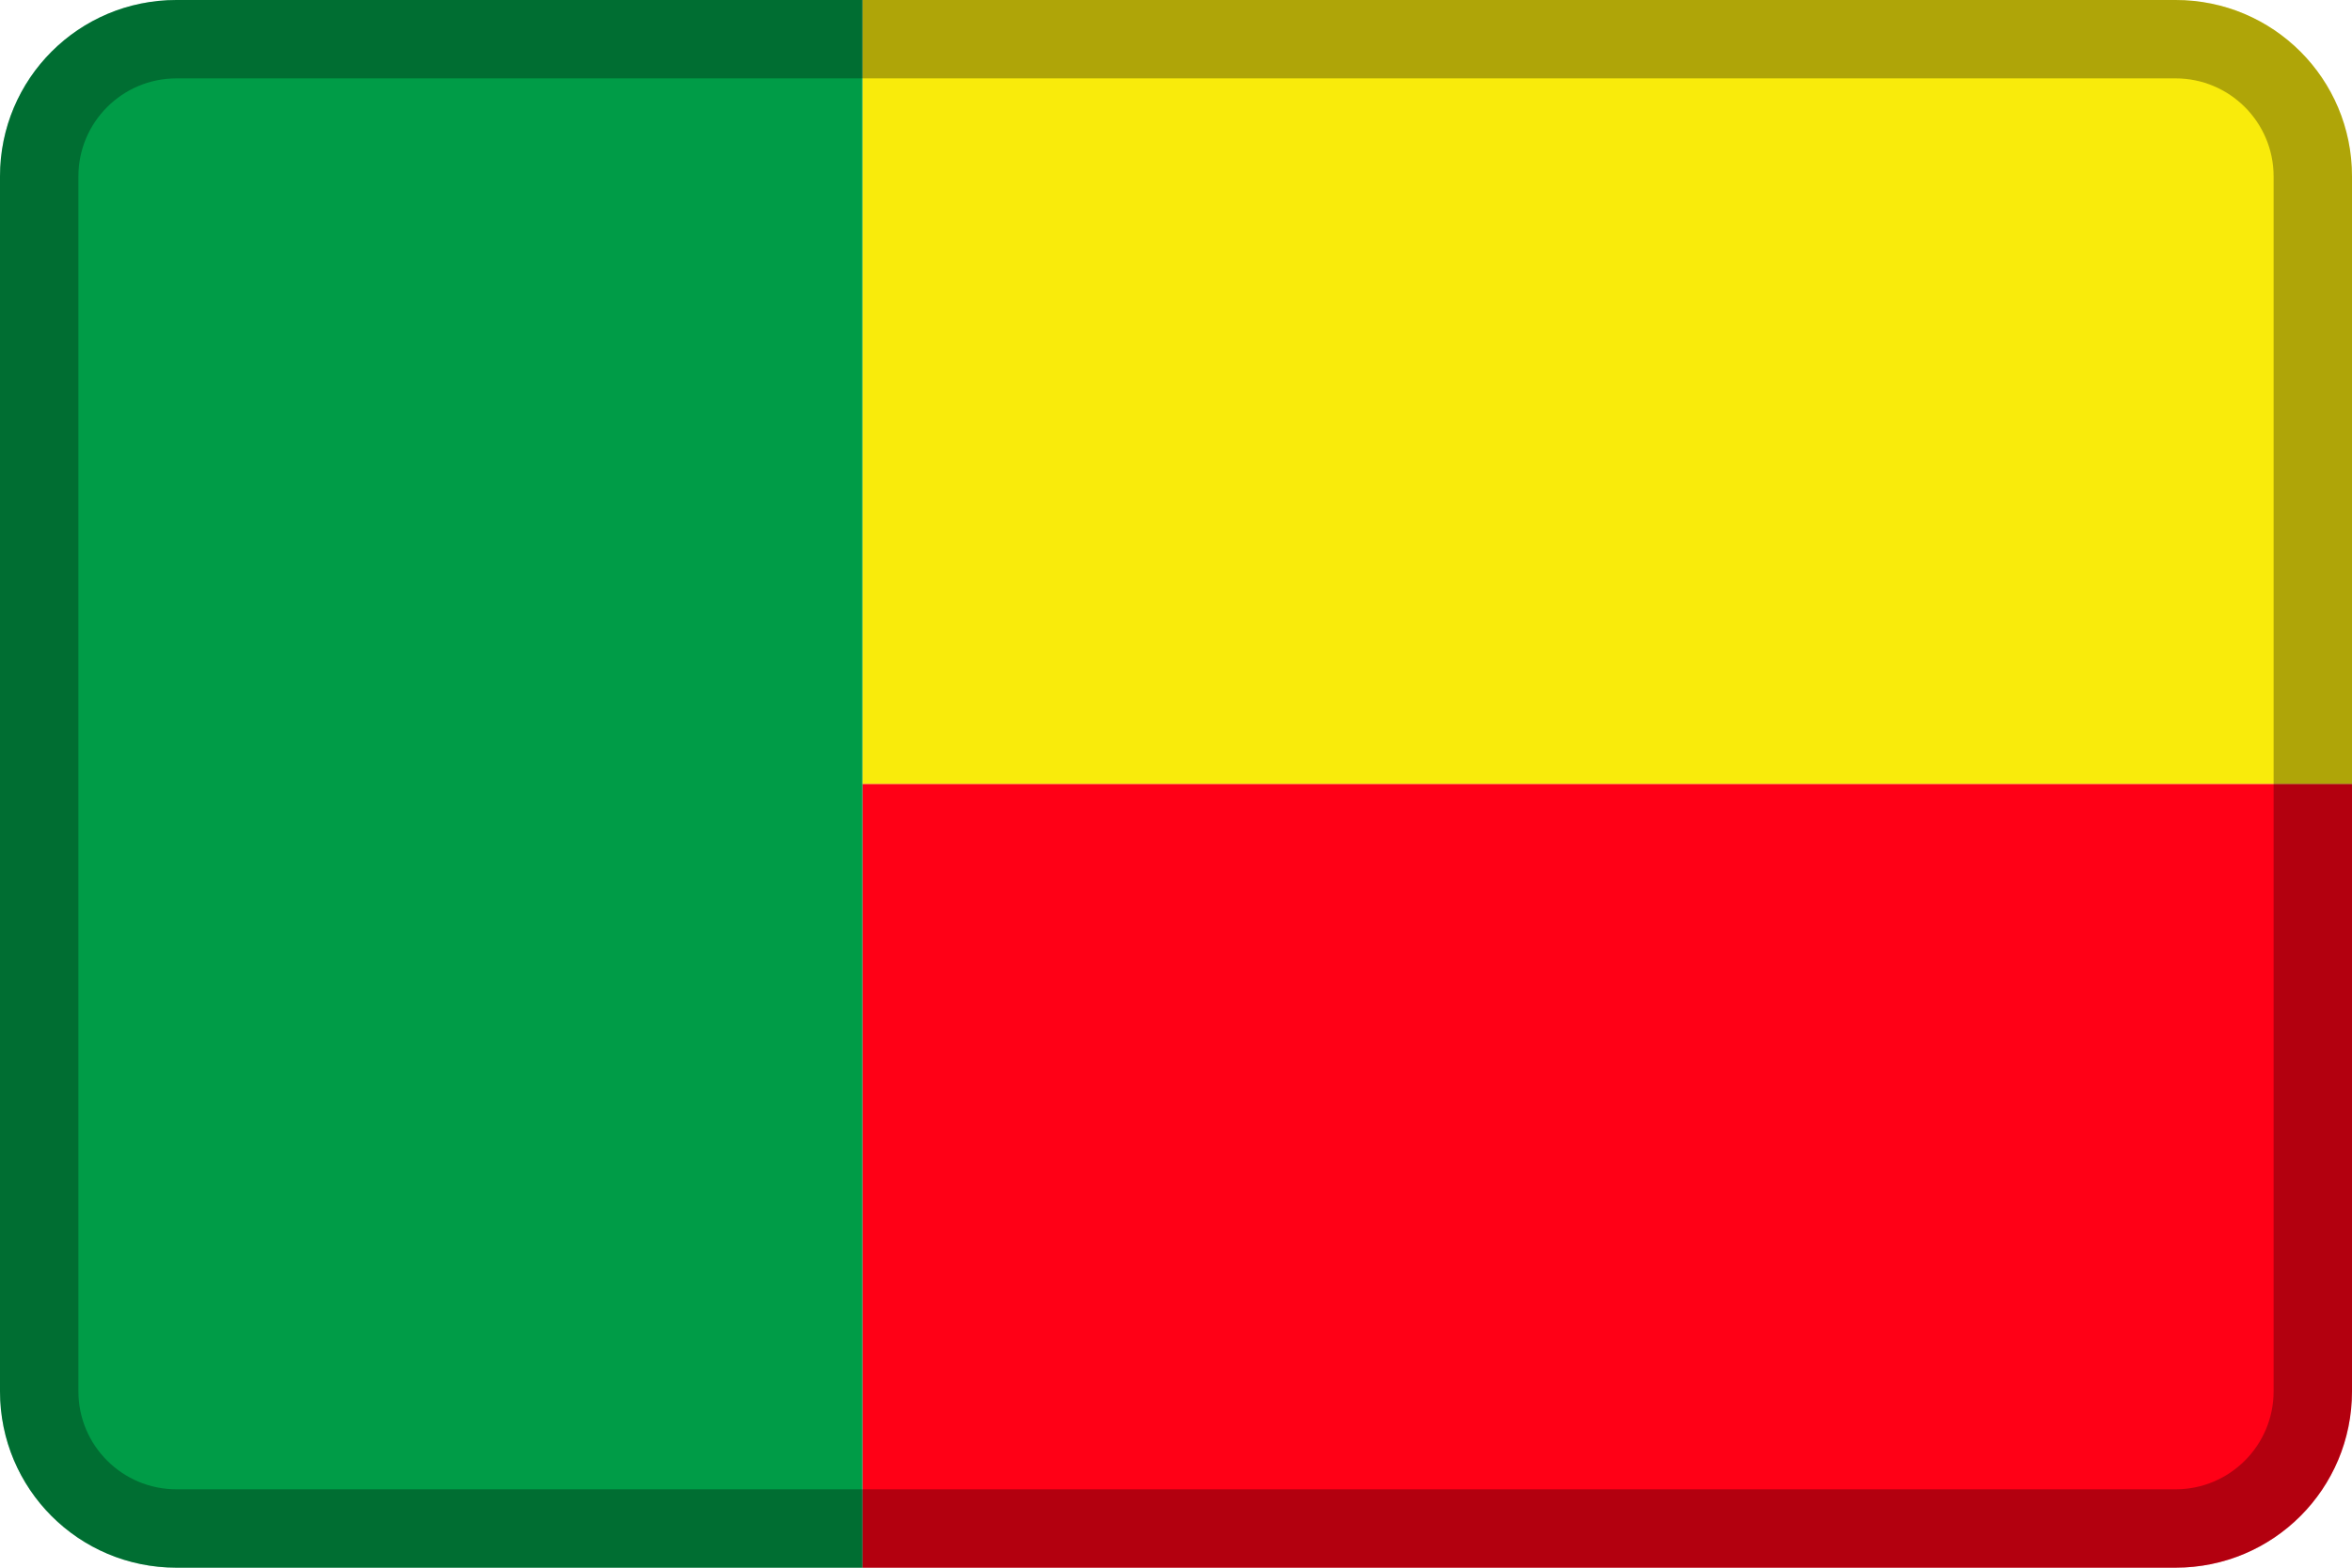
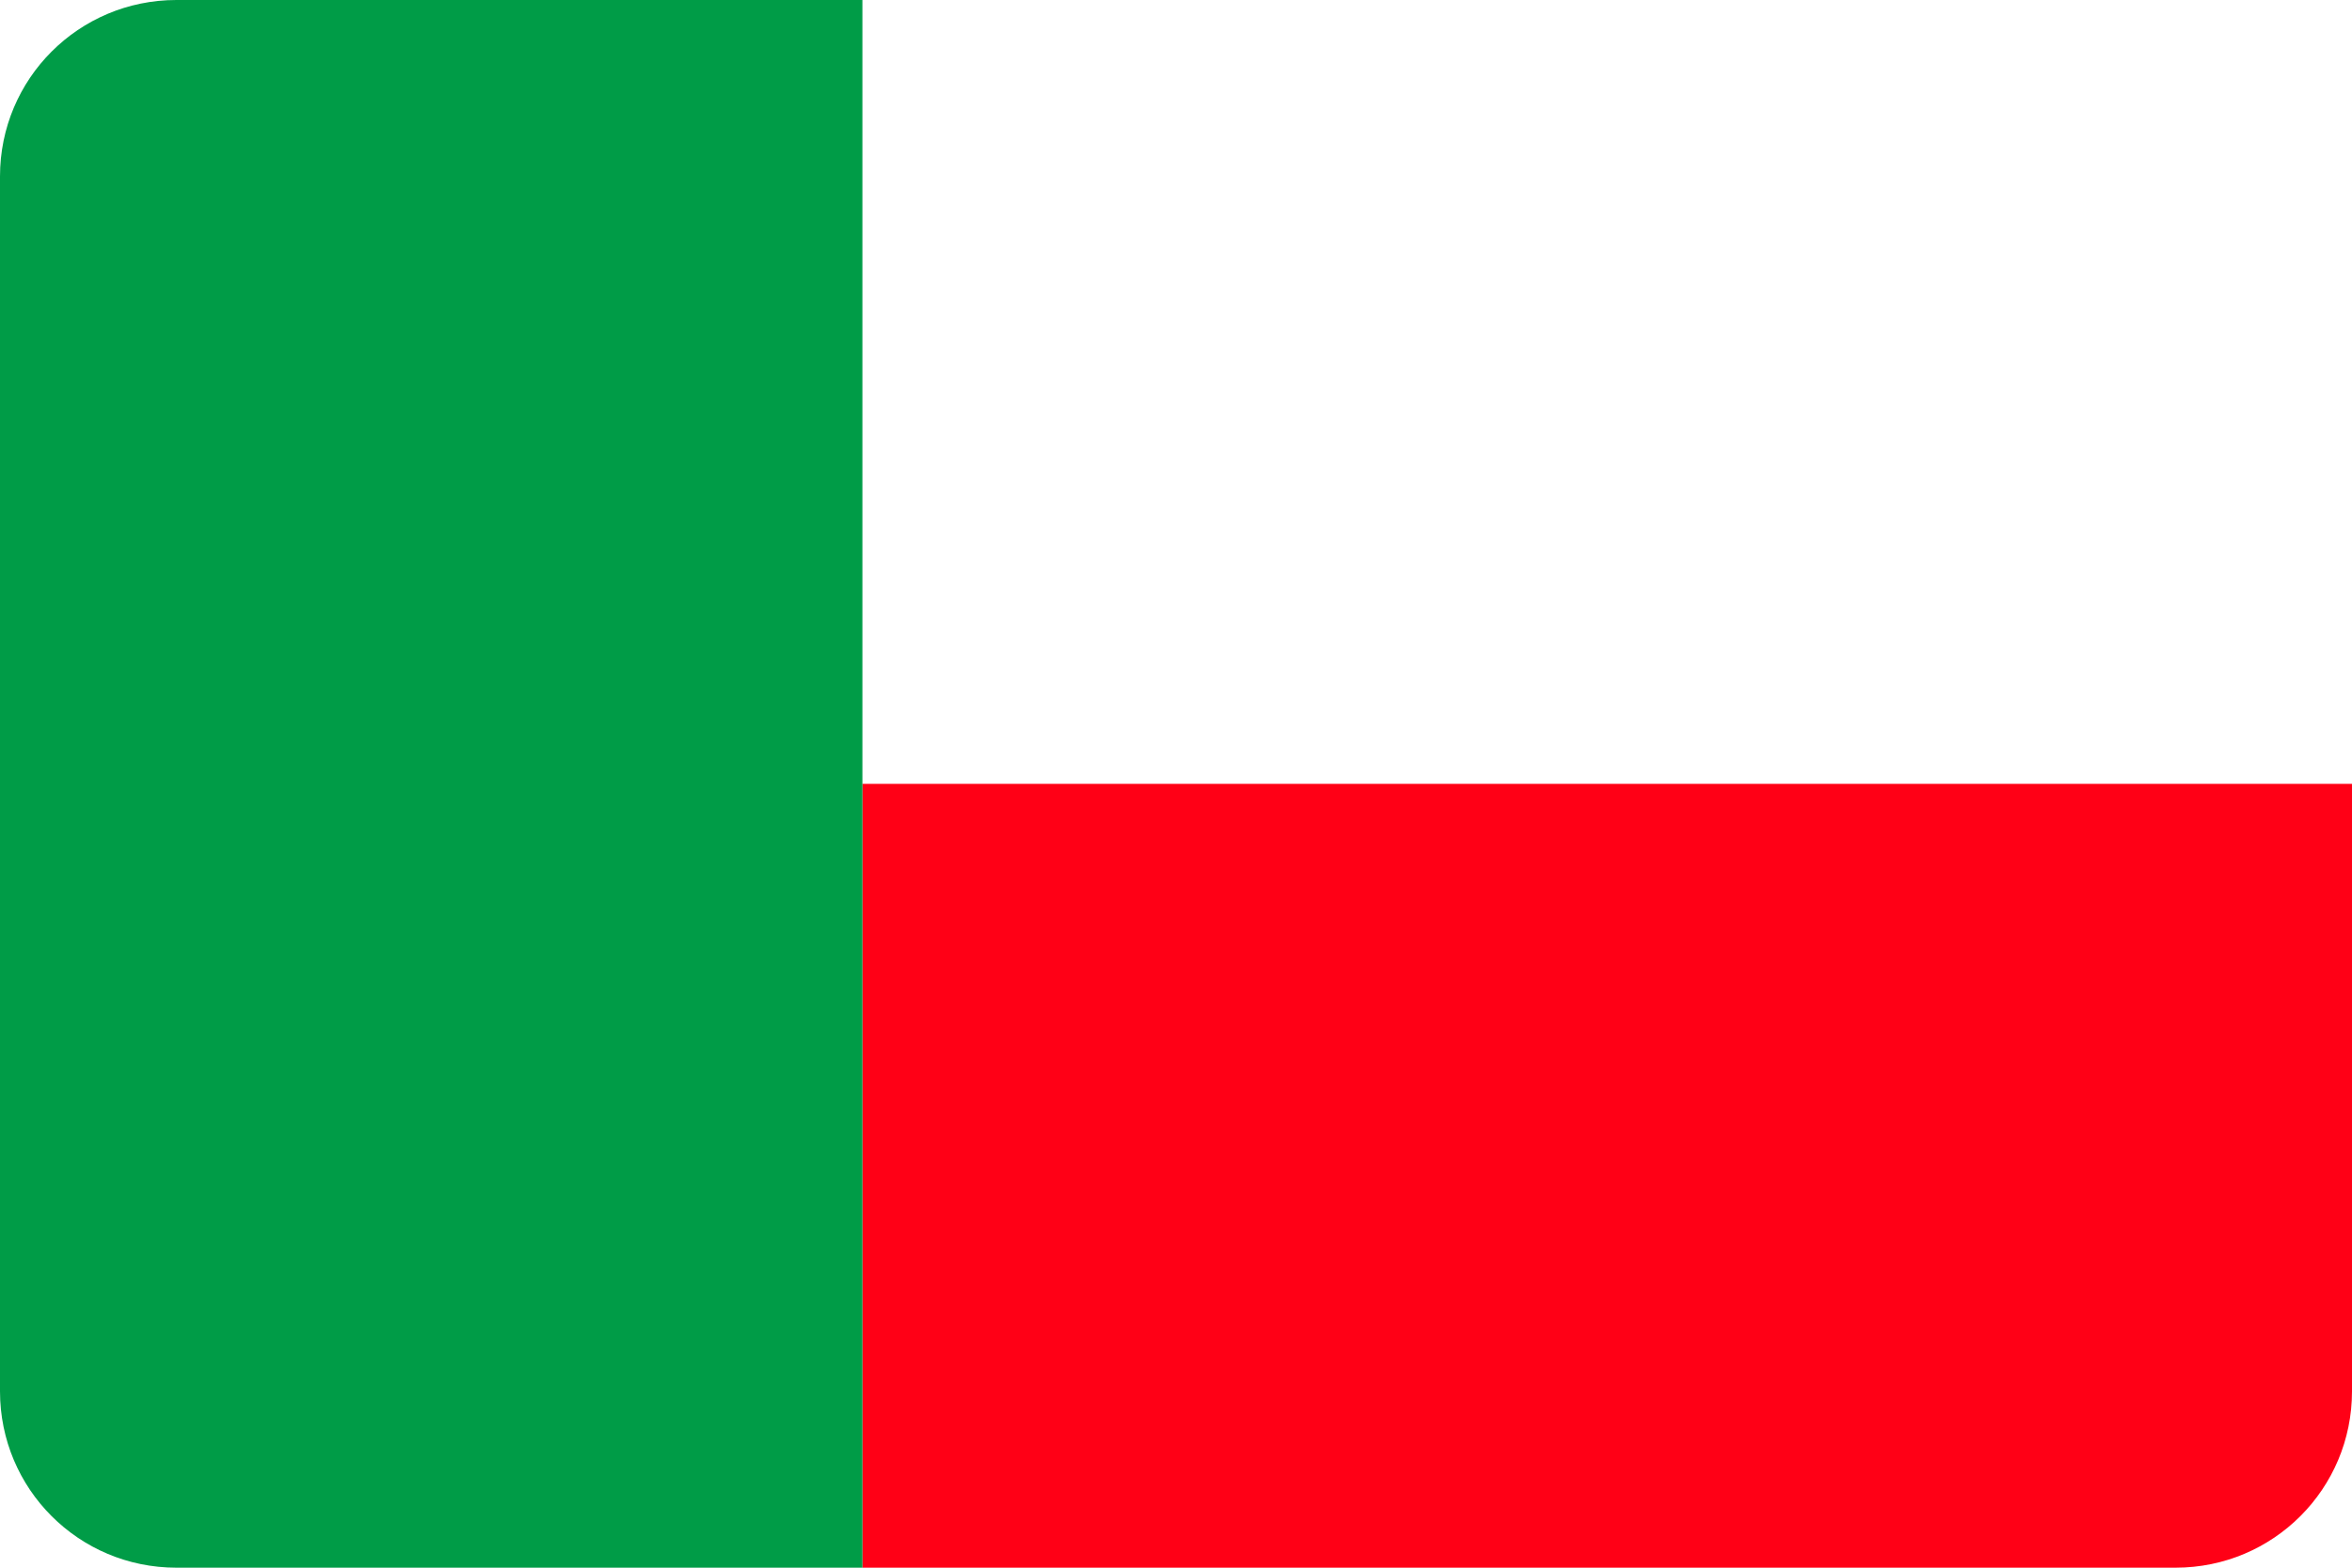
<svg xmlns="http://www.w3.org/2000/svg" viewBox="0 0 60 40">
  <defs>
    <style>.c{opacity:.3;}.d{fill:#f9eb0b;}.d,.e,.f{fill-rule:evenodd;}.e{fill:#009c47;}.f{fill:#ff0016;}</style>
  </defs>
  <g id="a">
    <g>
      <path class="f" d="M22,20H60v15.5c0,2.49-2.01,4.5-4.5,4.5H22V20Z" />
-       <path class="d" d="M22,0H55.5c2.49,0,4.5,2.01,4.5,4.5v15.5H22V0Z" />
      <path class="e" d="M22,0H4.5C2.01,0,0,2.01,0,4.5v31c0,2.49,2.01,4.5,4.5,4.5H22V0Z" />
    </g>
  </g>
  <g id="b">
-     <path class="c" d="M55.5,2c1.38,0,2.5,1.12,2.5,2.5v31c0,1.38-1.12,2.5-2.5,2.5H4.5c-1.38,0-2.5-1.12-2.5-2.5V4.5c0-1.38,1.12-2.5,2.5-2.5H55.5ZM4.5,0C2.01,0,0,2.01,0,4.5v31c0,2.49,2.01,4.5,4.5,4.5H55.5c2.49,0,4.5-2.01,4.5-4.5V4.5c0-2.49-2.01-4.5-4.5-4.5H4.5Z" />
-   </g>
+     </g>
</svg>